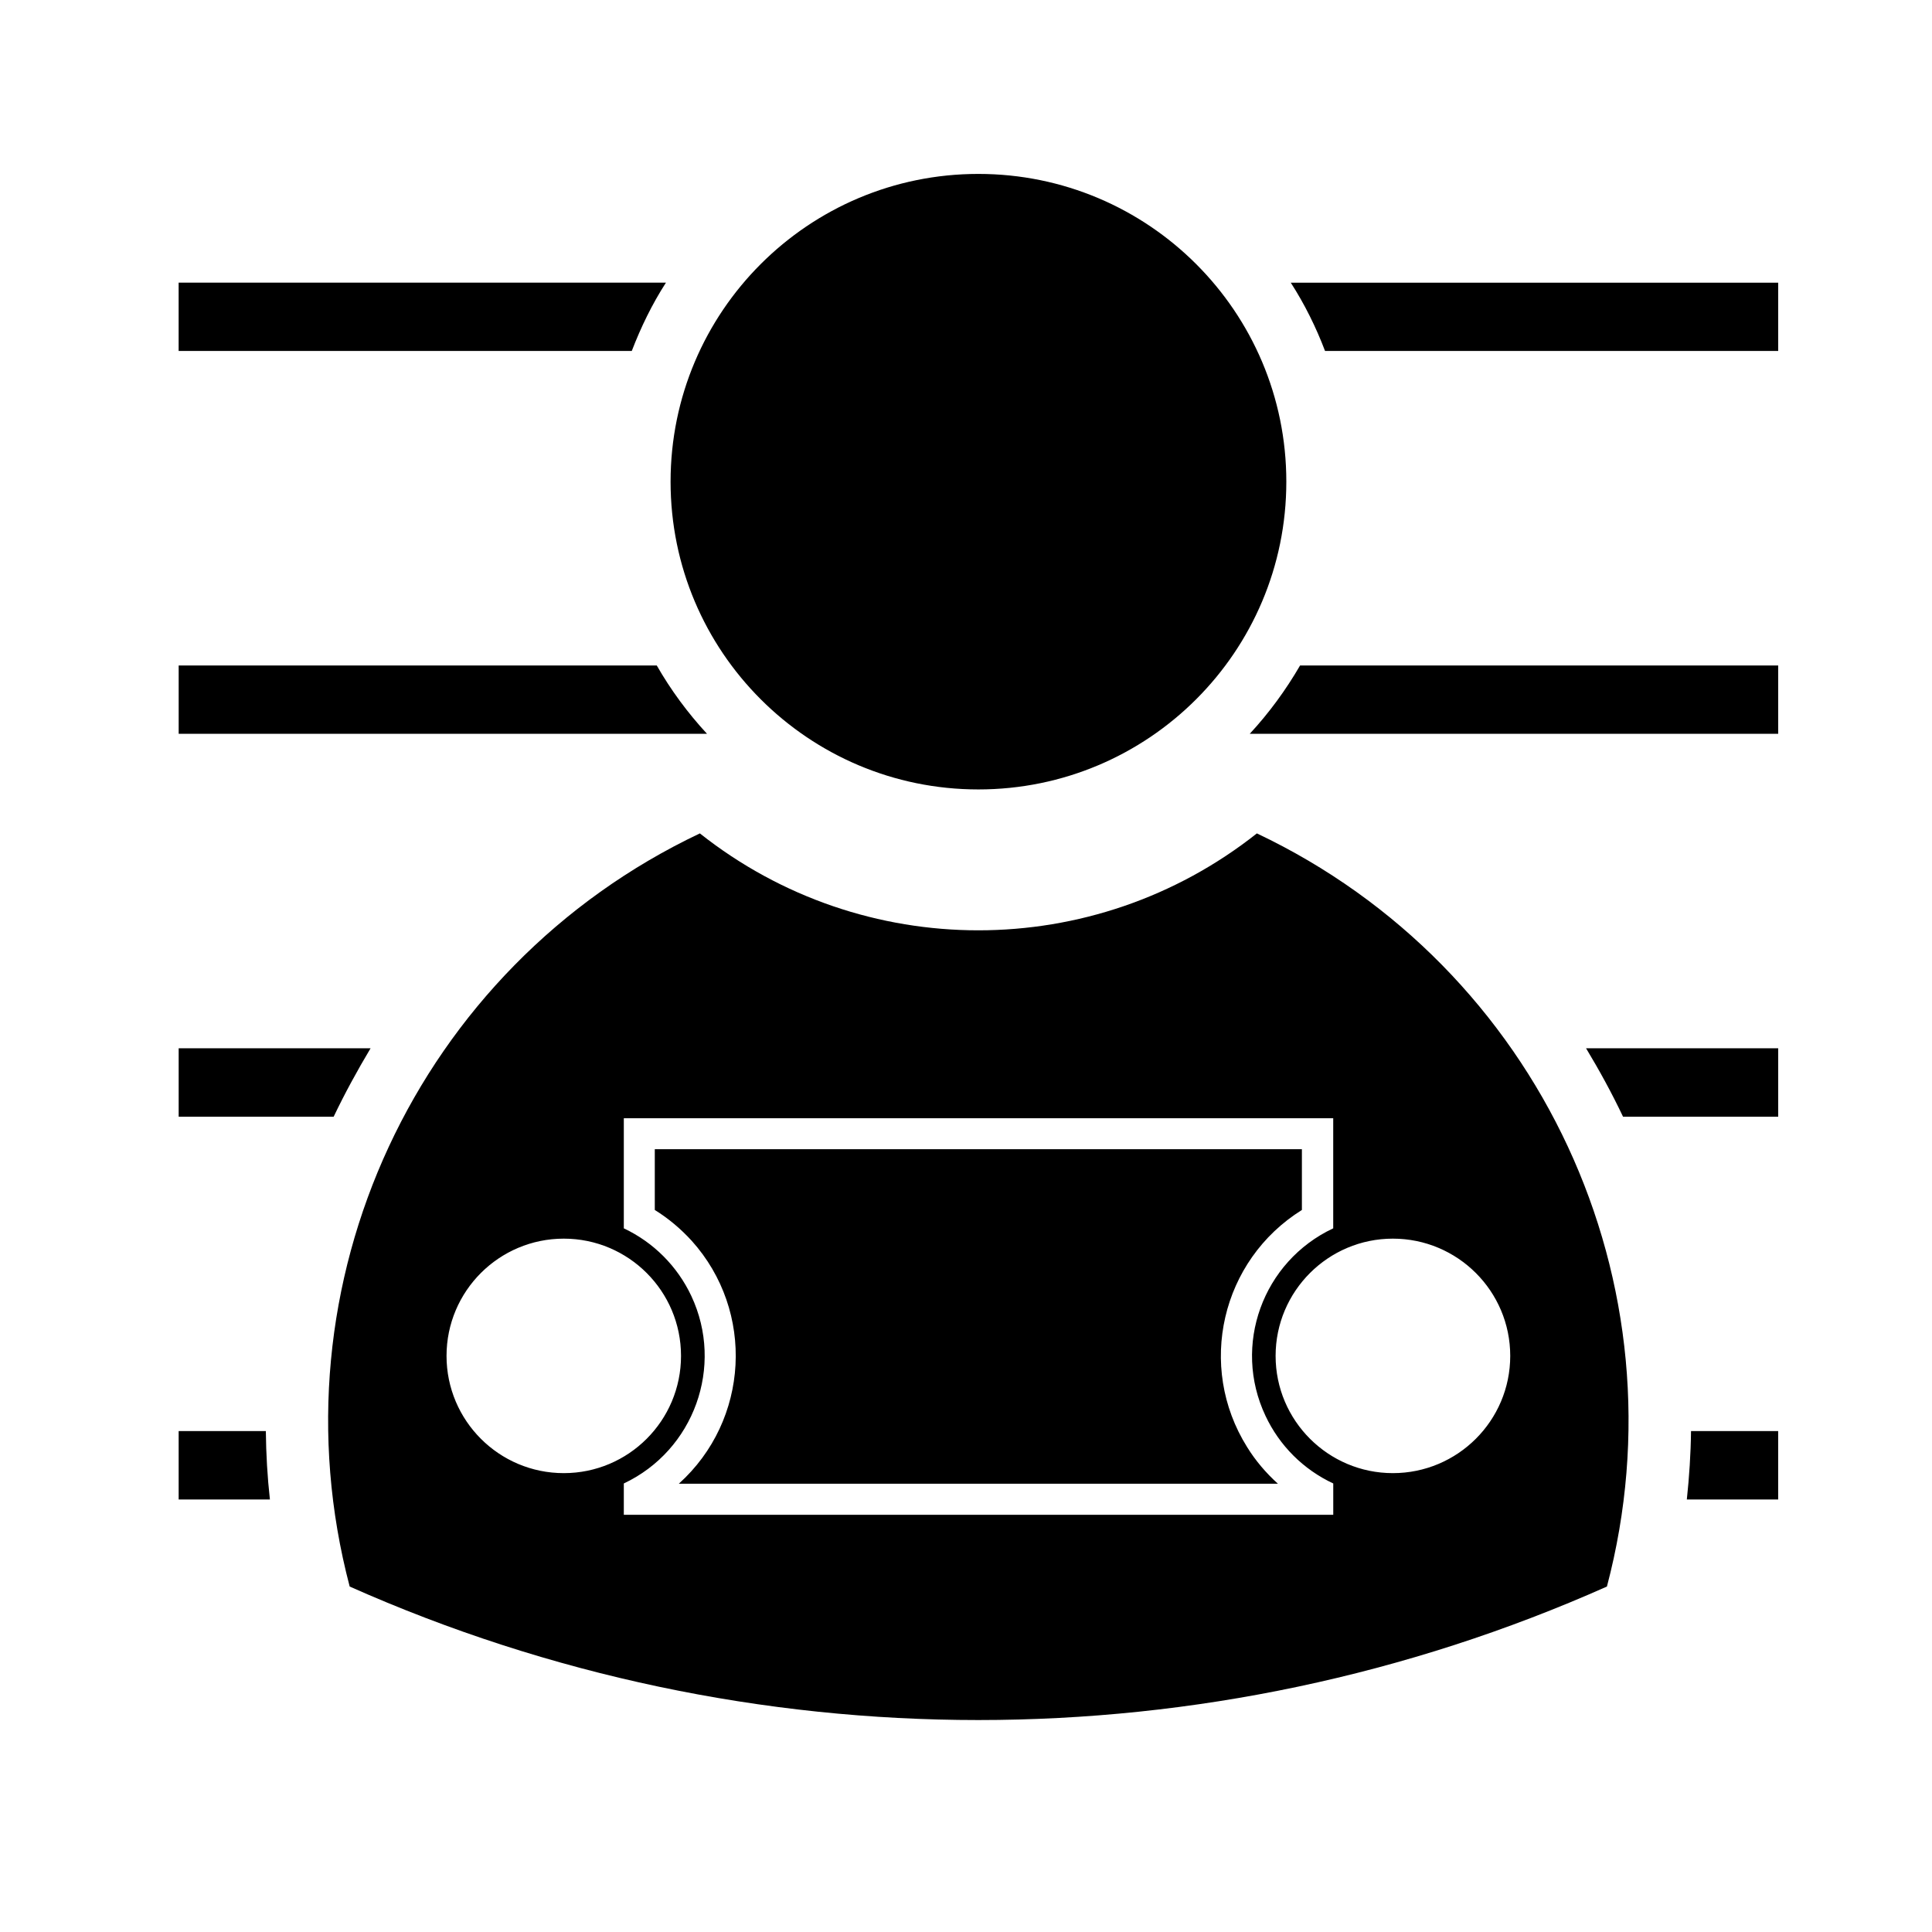
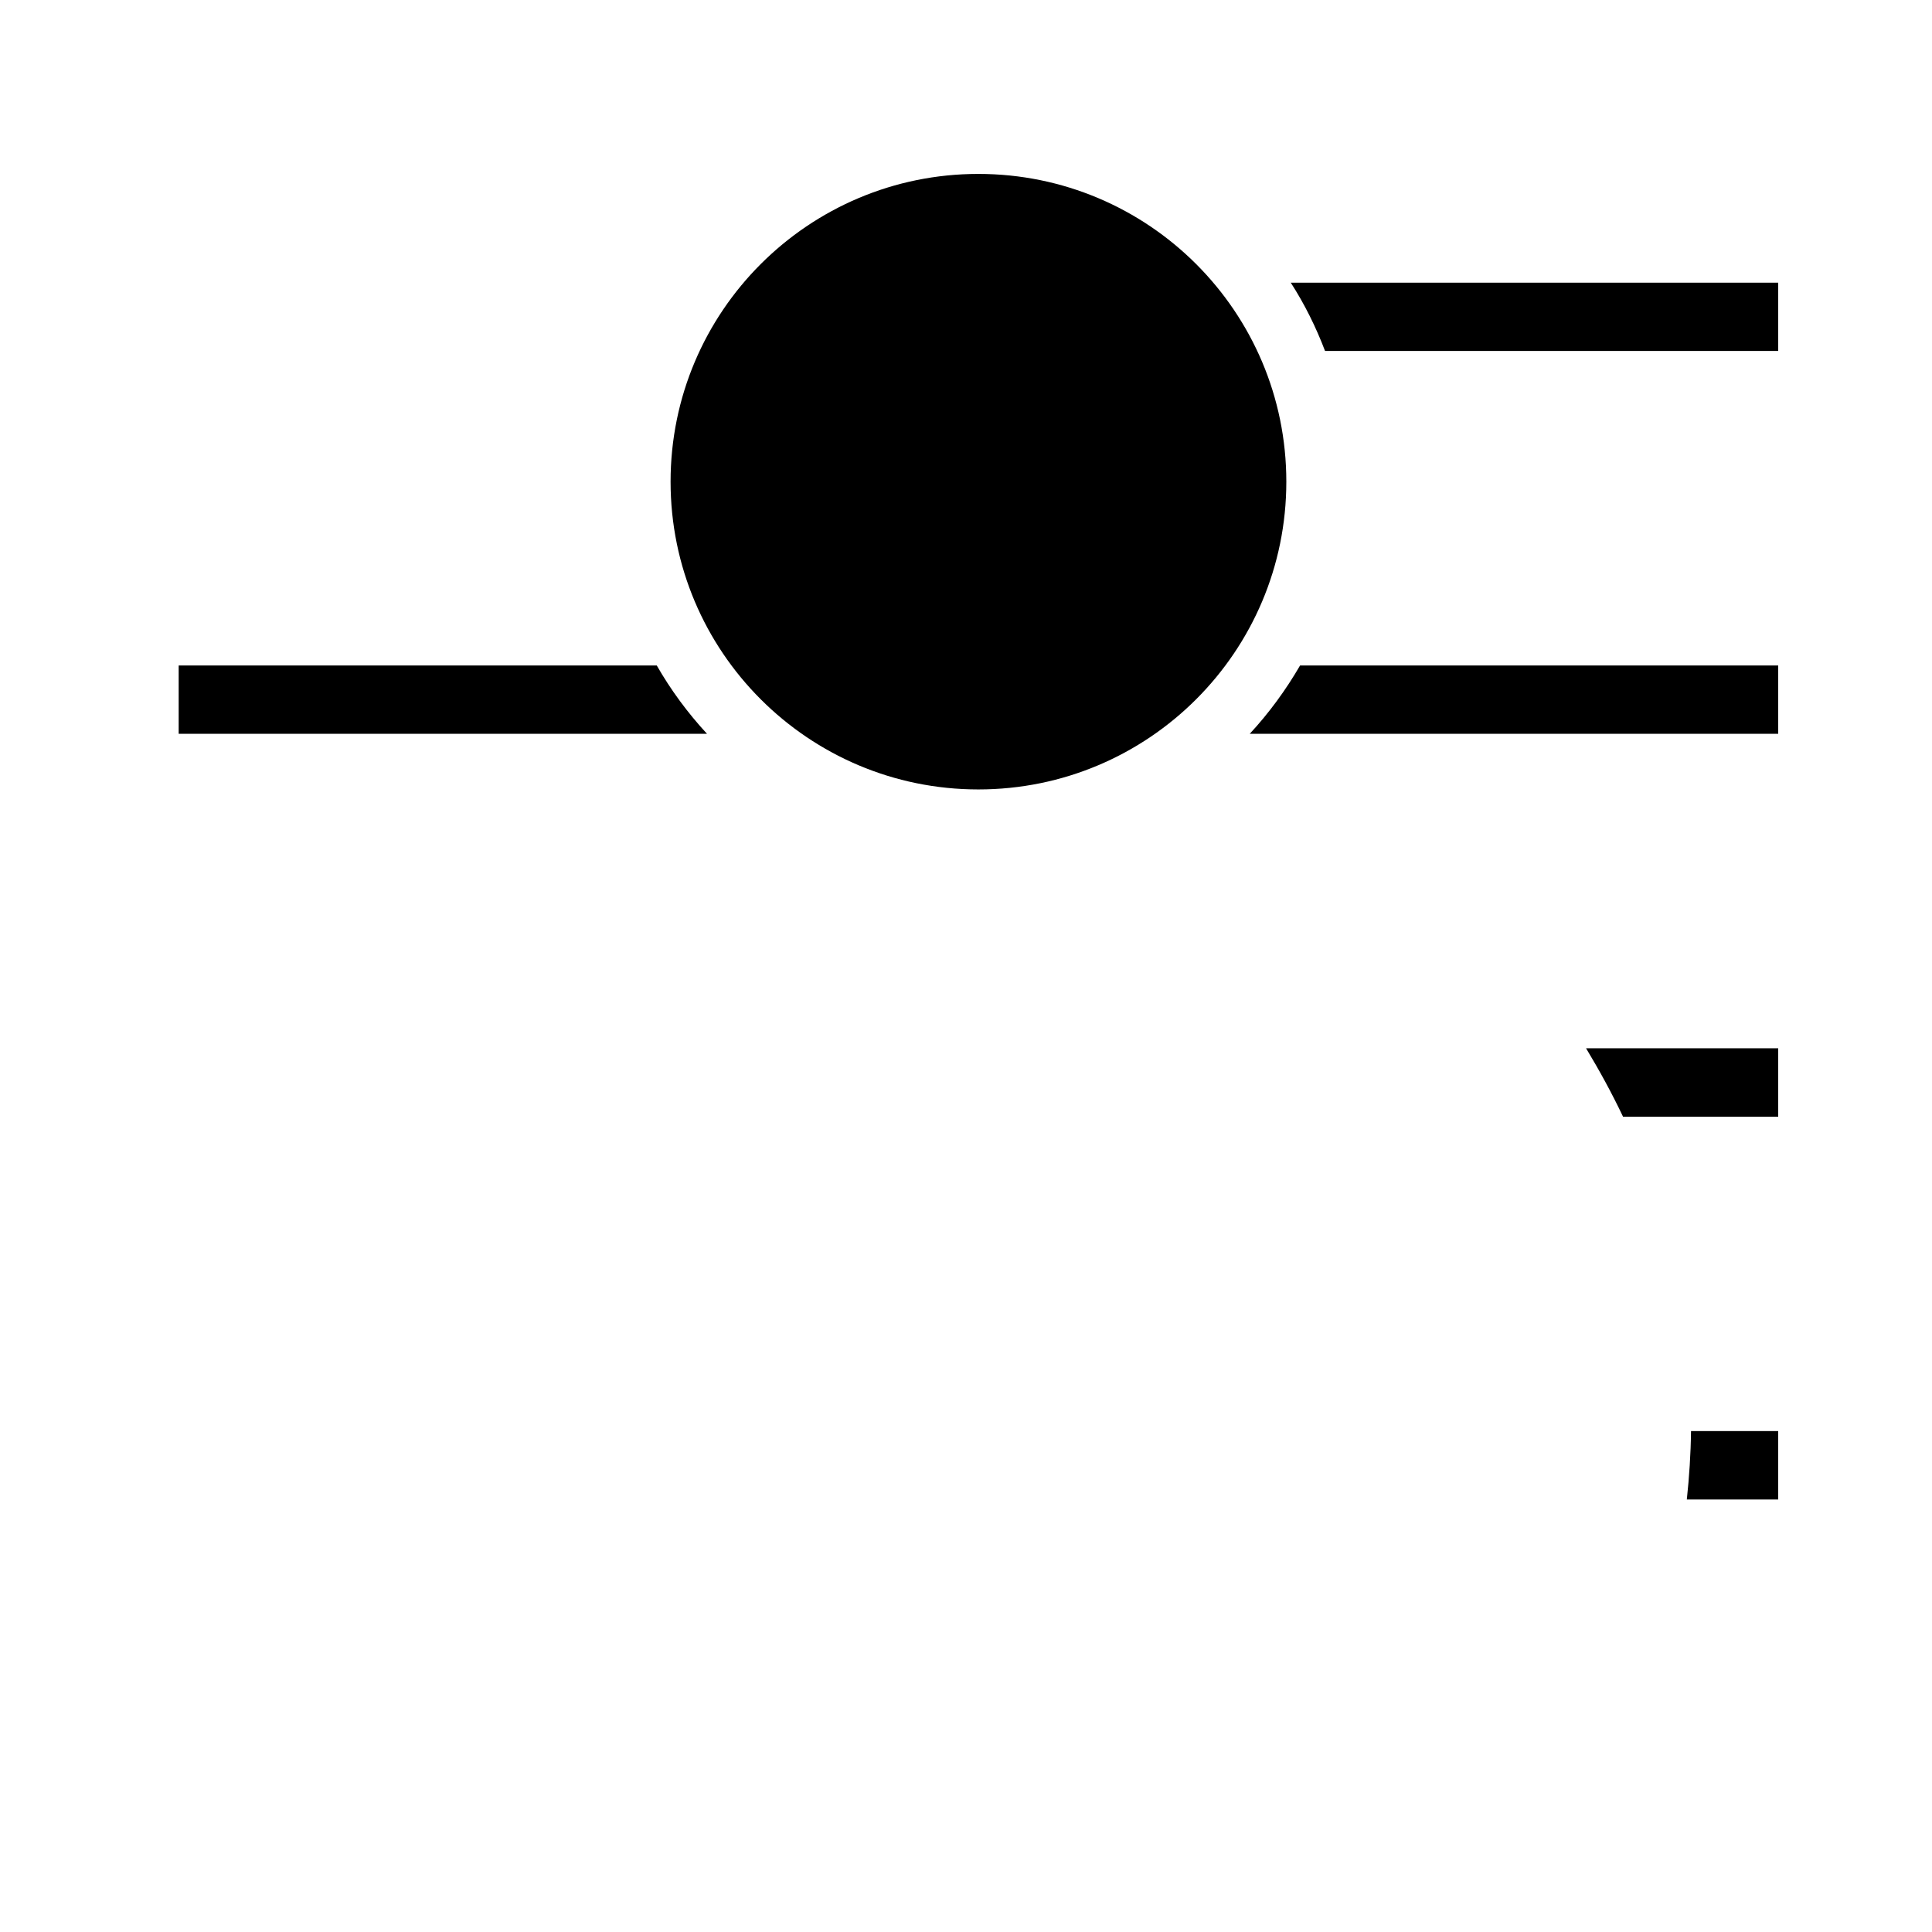
<svg xmlns="http://www.w3.org/2000/svg" fill="#000000" width="800px" height="800px" version="1.1" viewBox="144 144 512 512">
  <g>
    <path d="m484.89 271.65c0-45.051-36.535-81.559-81.621-81.559-45.02 0-81.559 36.508-81.559 81.559 0 45.051 36.535 81.559 81.559 81.559 45.086 0 81.621-36.504 81.621-81.559z" />
-     <path d="m477.09 364.86c74.941 35.535 113.95 119.38 92.762 199.59-106 47.172-227.14 47.172-333.18 0-21.141-80.207 17.828-164.05 92.801-199.59 43.23 34.246 104.36 34.246 147.61 0zm20.227 104.66v-29.176h-188v29.176c7.871 3.719 14.184 10.031 17.898 17.938 8.742 18.637 0.715 40.895-17.898 49.676v8.305h188.01v-8.305c-7.941-3.715-14.258-10.031-17.965-17.938-8.793-18.637-0.754-40.891 17.957-49.676zm-8.301-4.867v-16.102h-171.49v16.102c3.648 2.262 6.918 5.031 9.785 8.172 16.82 18.711 15.262 47.551-3.41 64.371h158.75c-3.141-2.836-5.945-6.117-8.168-9.73-13.363-21.375-6.852-49.473 14.531-62.812zm55.211 38.672c0-17.156-13.945-31.07-31.105-31.07-17.121 0-31.074 13.914-31.074 31.07 0 17.16 13.957 31.07 31.074 31.07 17.16 0 31.105-13.91 31.105-31.07zm-219.75 0c0-17.156-13.914-31.07-31.07-31.07-17.148 0-31.07 13.914-31.07 31.07 0 17.16 13.922 31.07 31.07 31.07 17.16 0 31.07-13.91 31.07-31.07z" />
    <path d="m486.07 218.91h129.17v18.102h-120.09c-2.402-6.32-5.406-12.398-9.082-18.102z" />
-     <path d="m311.43 237.01h-120.09v-18.102h129.14c-3.68 5.707-6.621 11.785-9.055 18.102z" />
    <path d="m488.53 320.36h126.71v18.102h-140.04c5.102-5.512 9.555-11.59 13.332-18.102z" />
    <path d="m331.36 338.46h-140.01v-18.102h126.7c3.723 6.512 8.215 12.59 13.309 18.102z" />
    <path d="m564.32 421.8h50.922v18.137h-41.121c-2.949-6.219-6.258-12.262-9.801-18.137z" />
-     <path d="m232.42 439.94h-41.07v-18.137h50.859c-3.512 5.875-6.816 11.918-9.789 18.137z" />
    <path d="m592.14 523.25h23.094v18.133h-24.207c0.641-6.039 1.043-12.055 1.113-18.133z" />
-     <path d="m215.53 541.38h-24.184v-18.133h23.105c0.066 6.082 0.406 12.098 1.078 18.133z" />
  </g>
</svg>